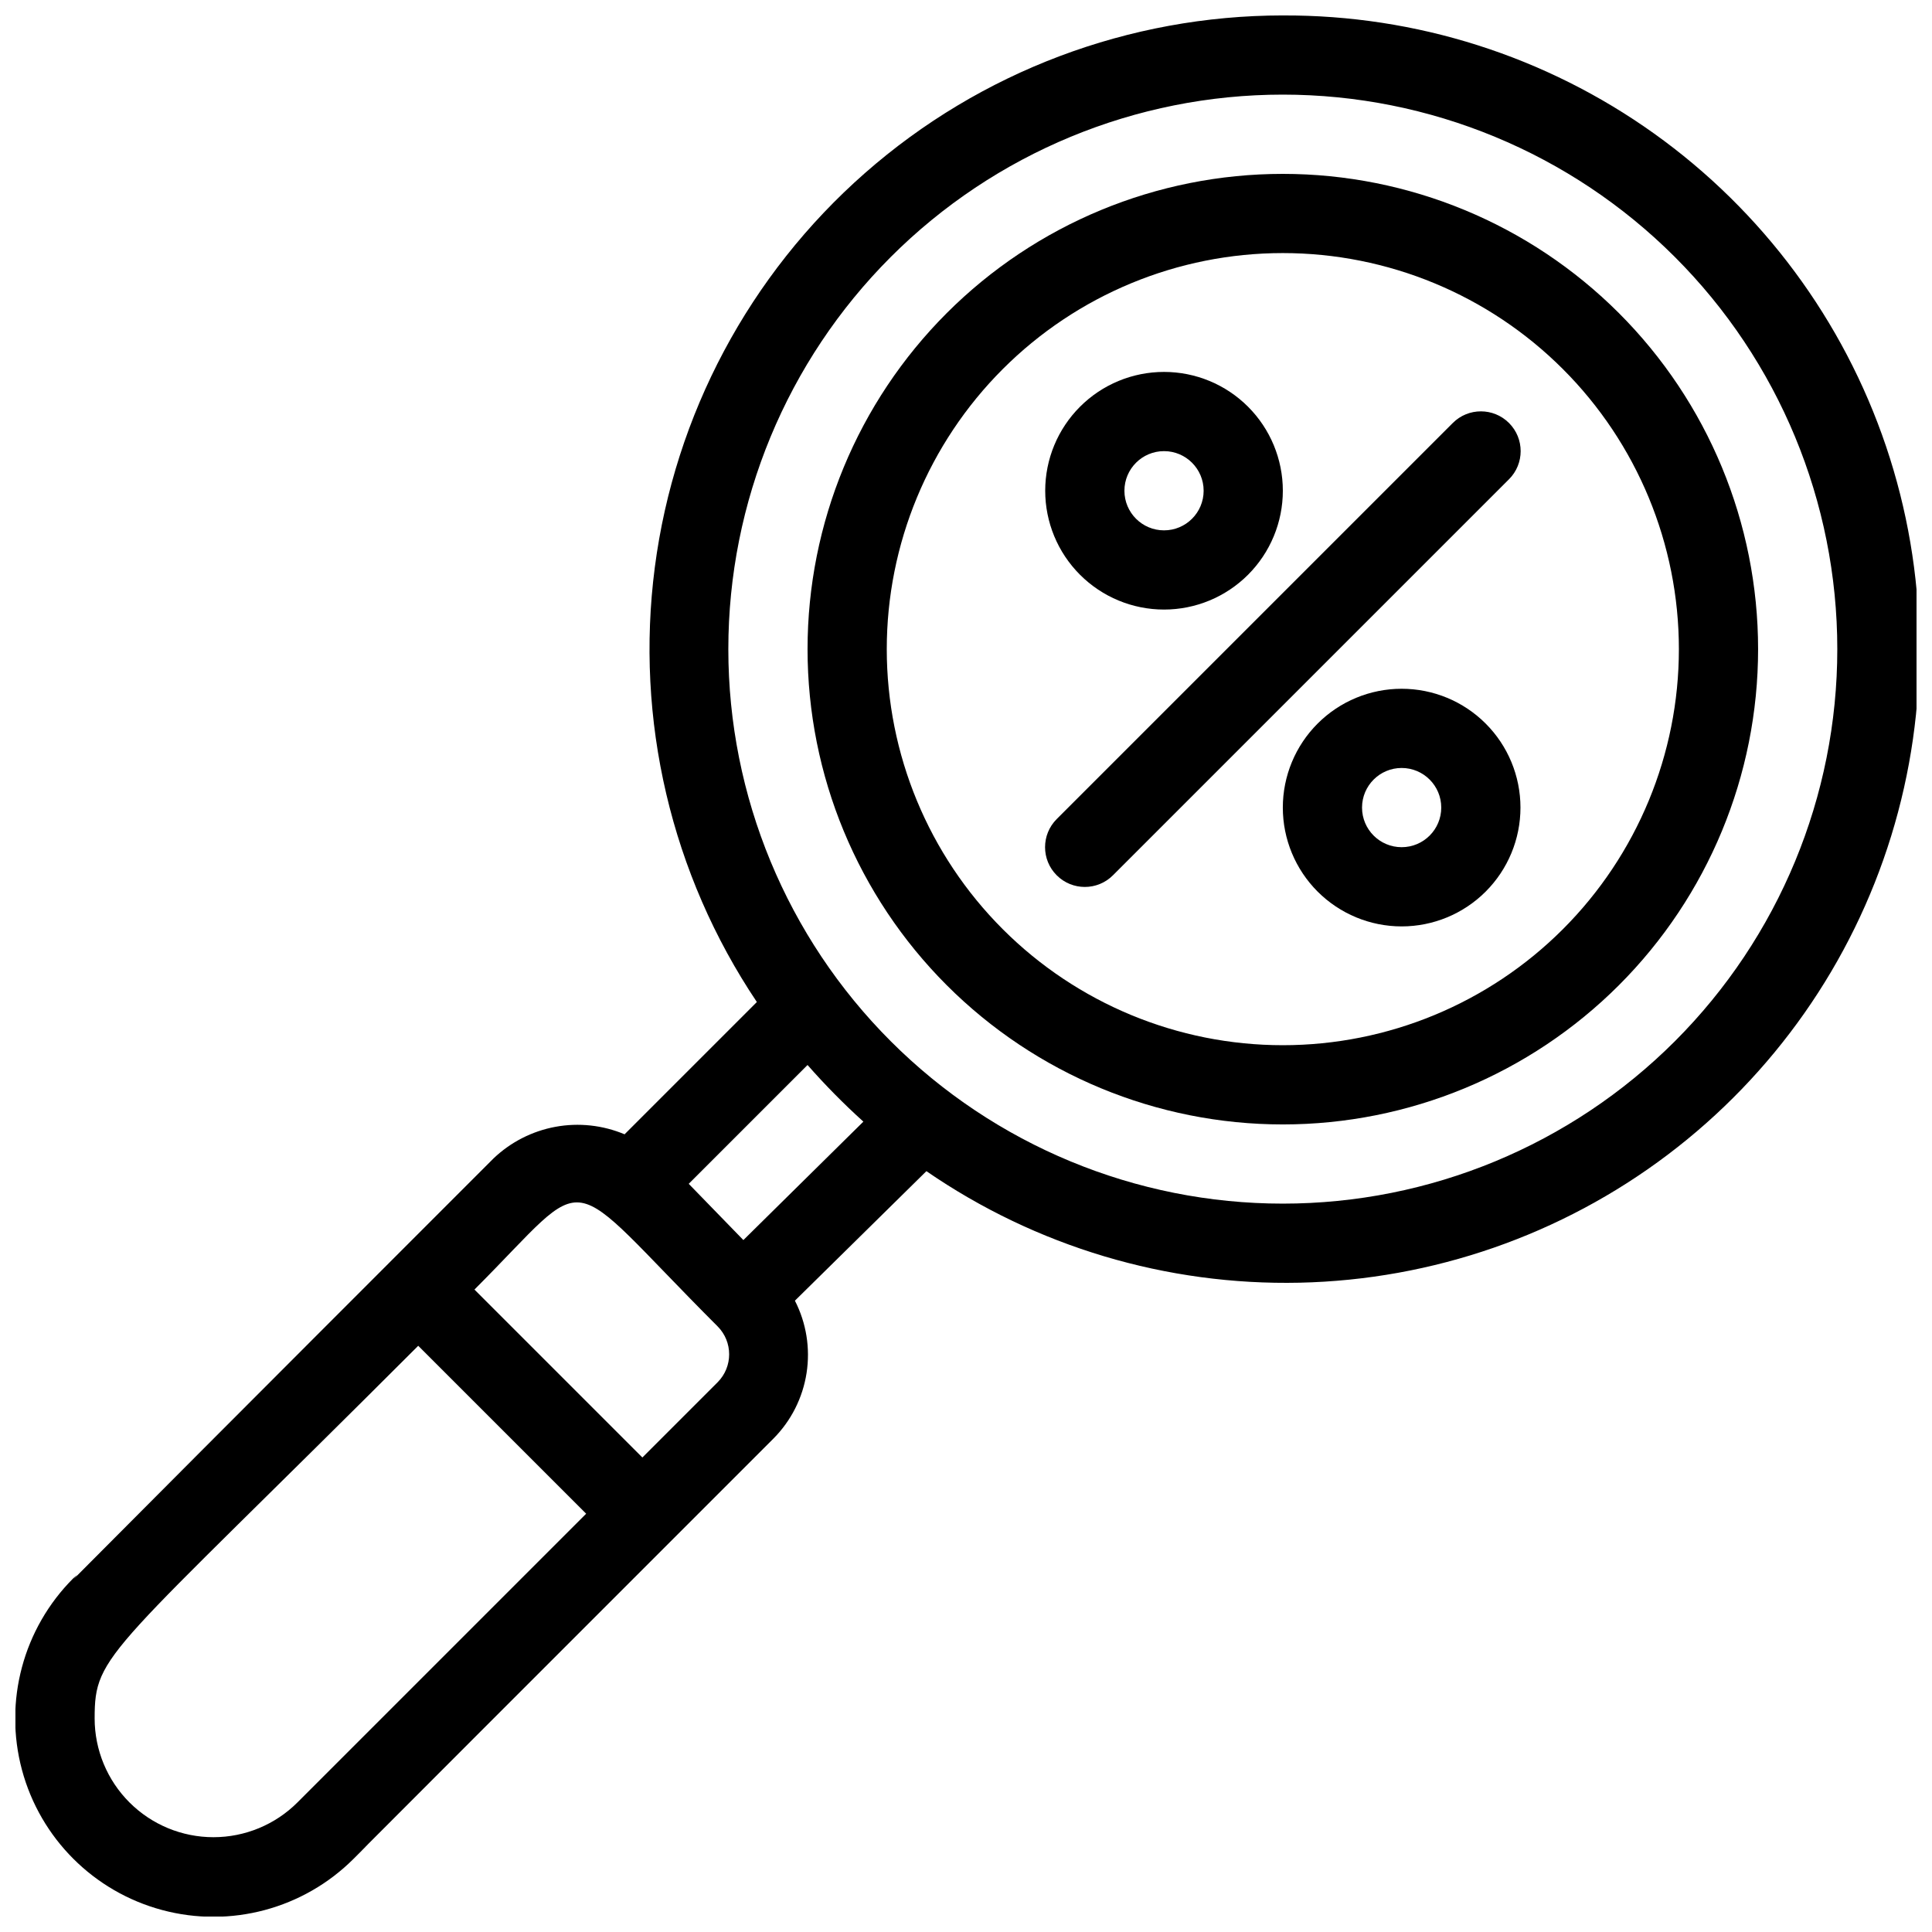
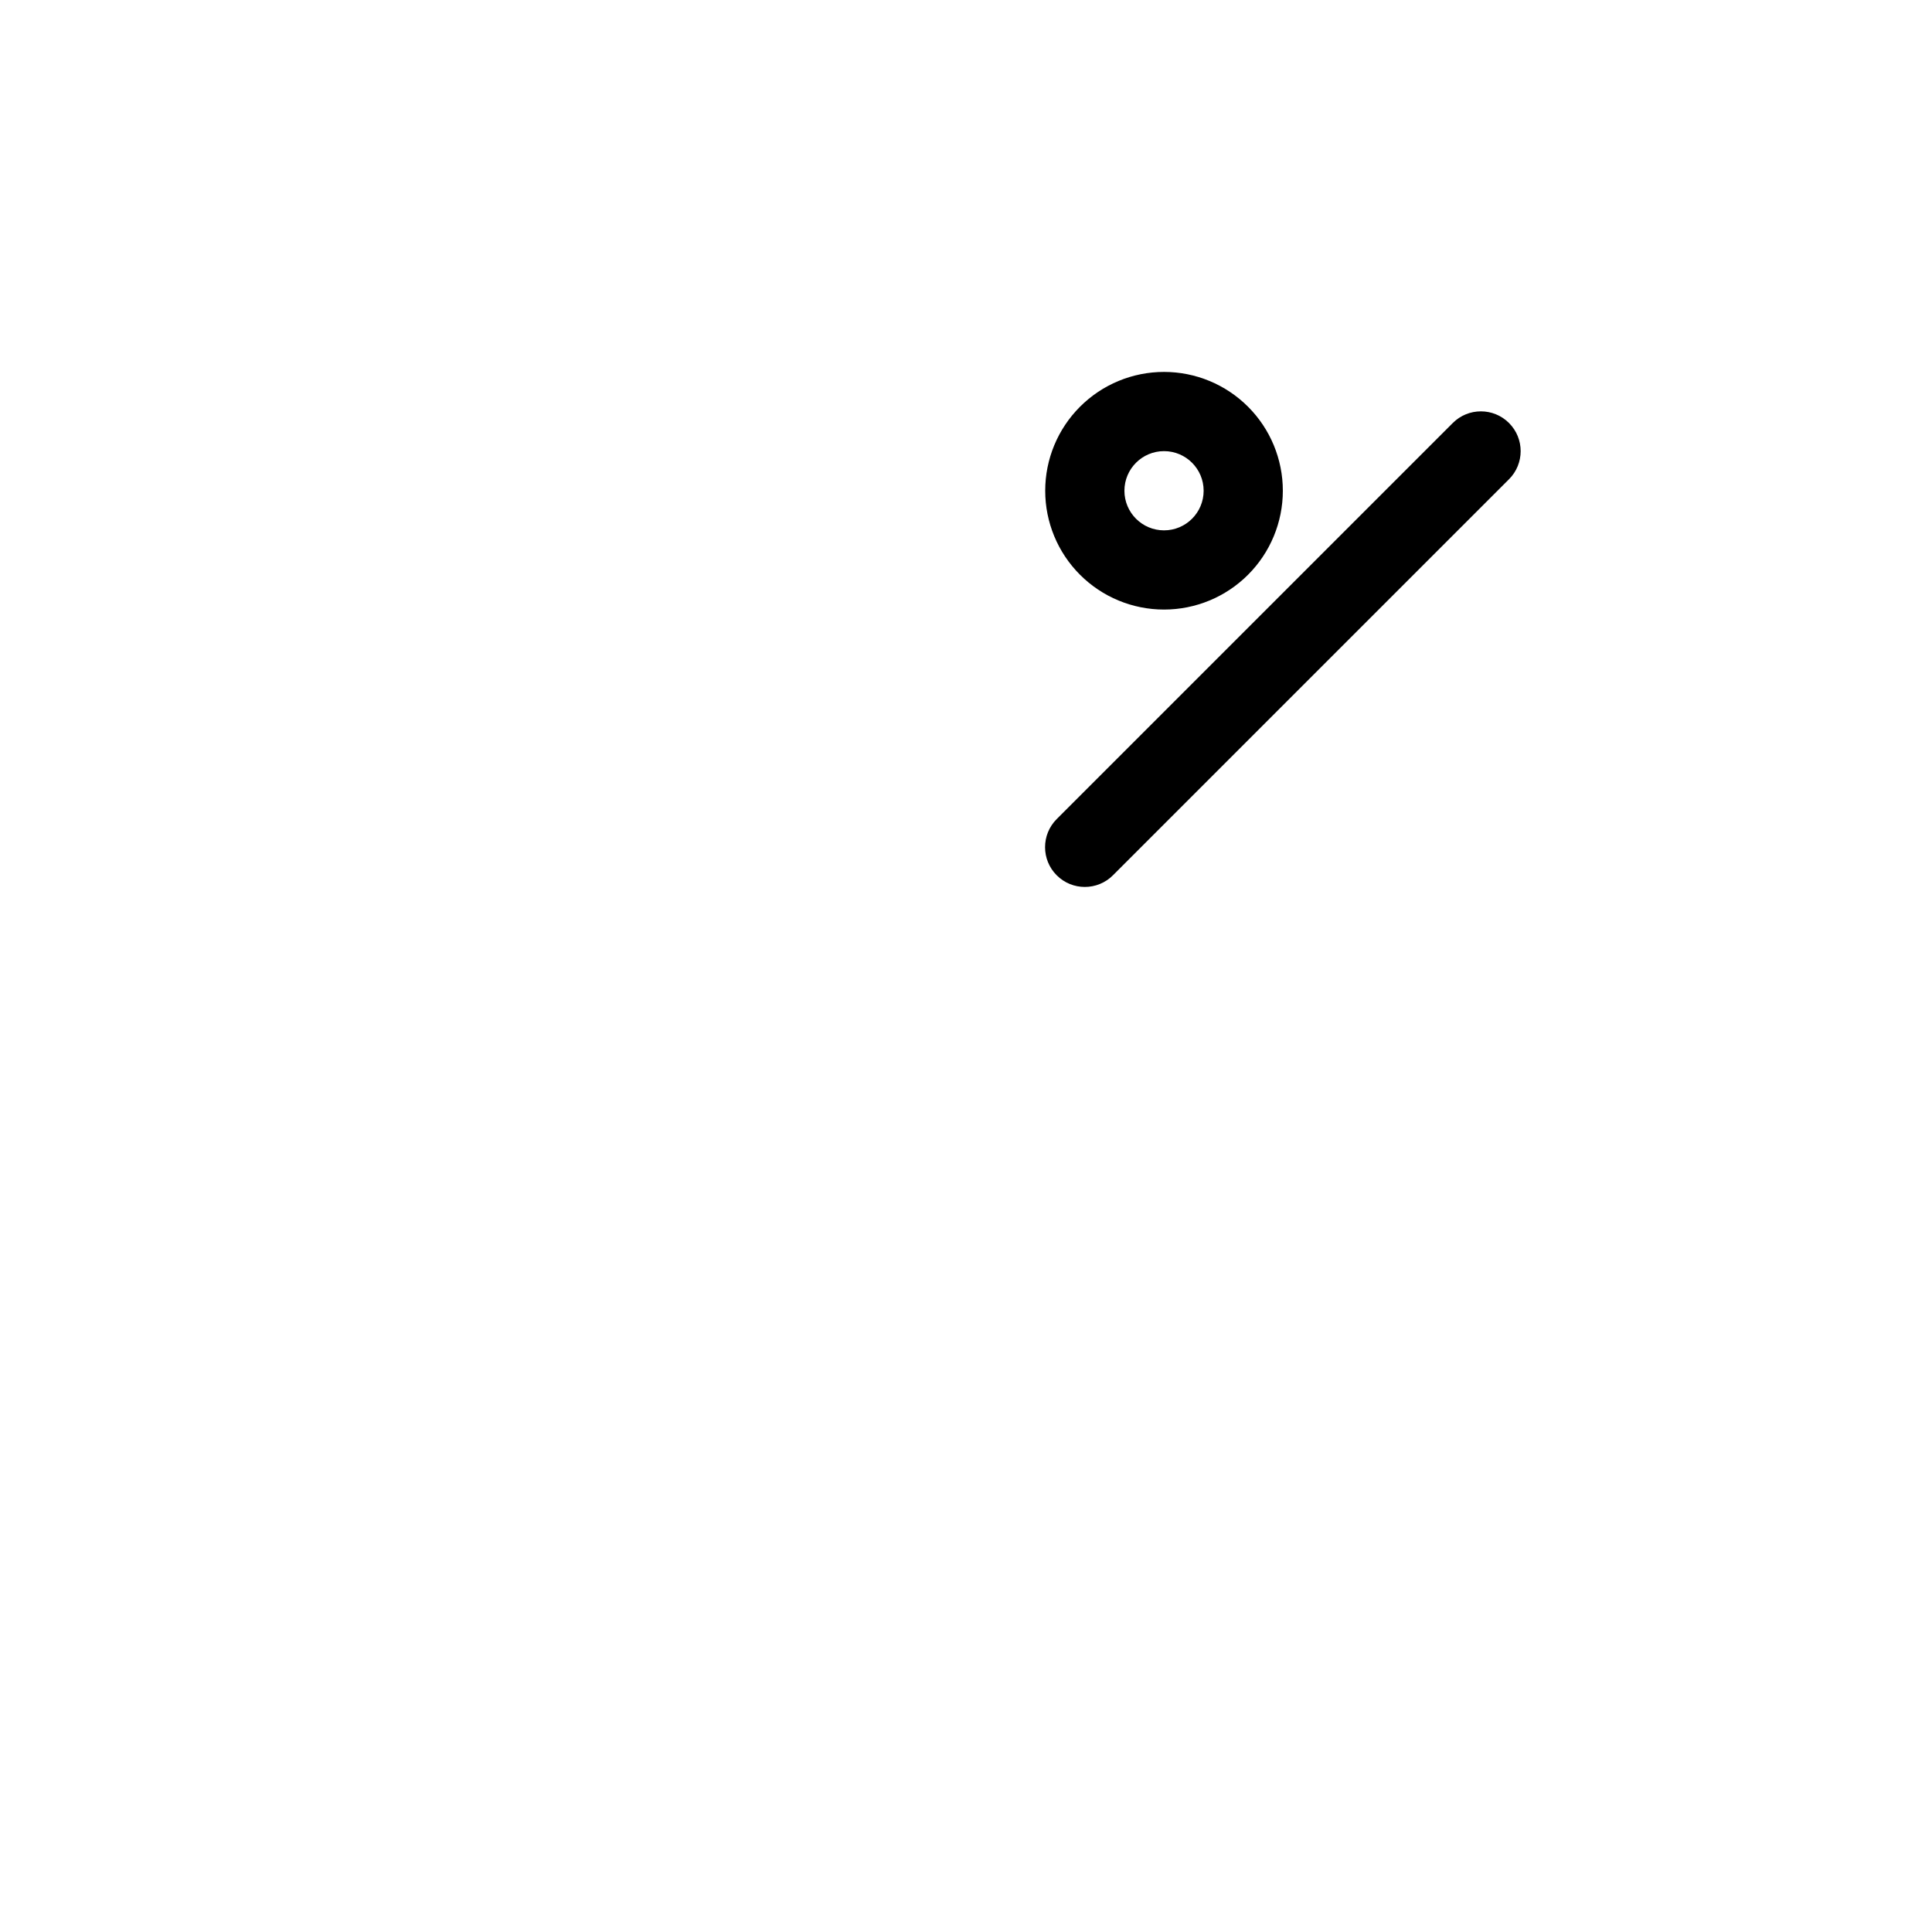
<svg xmlns="http://www.w3.org/2000/svg" width="800px" height="800px" version="1.1" viewBox="144 144 512 512">
  <defs>
    <clipPath id="a">
-       <path d="m148.09 148.09h503.81v503.81h-503.81z" />
-     </clipPath>
+       </clipPath>
  </defs>
  <g clip-path="url(#a)">
-     <path d="m483.96 148.09c-40.758 0.023-80.121 14.871-110.74 41.777-30.621 26.902-50.414 64.027-55.684 104.45-5.269 40.422 4.34 81.379 27.039 115.23l-35.059 35.059 0.004-0.004c-5.785-2.43-12.156-3.121-18.328-1.984-6.172 1.141-11.875 4.055-16.414 8.387-143.27 143.27-104.43 104.96-111.36 111.26-13.273 13.277-18.457 32.625-13.602 50.758 4.859 18.133 19.023 32.297 37.156 37.156 18.133 4.859 37.484-0.324 50.758-13.602 18.789-18.789-45.449 45.344 111.26-111.36 4.676-4.711 7.738-10.781 8.758-17.344 1.016-6.559-0.062-13.273-3.09-19.18l34.848-34.324c29.047 19.992 63.652 30.332 98.906 29.559 35.254-0.777 69.371-12.633 97.508-33.883 28.141-21.25 48.879-50.82 59.27-84.52 10.395-33.695 9.918-69.809-1.363-103.22-11.281-33.41-32.793-62.422-61.484-82.922s-63.109-31.445-98.375-31.289zm-261.14 473.58c-5.902 5.898-13.91 9.207-22.254 9.207-8.348 0-16.352-3.312-22.254-9.215-5.902-5.898-9.223-13.898-9.23-22.246 0-17.422 3.359-16.375 85.754-98.77l44.504 44.504zm111.36-111.36-19.941 19.941-44.504-44.504c32.117-32.117 22.25-32.434 64.445 9.762 4.07 4.094 4.07 10.707 0 14.801zm6.824-37.68-14.484-14.906 31.488-31.488c4.637 5.285 9.578 10.297 14.797 15.008zm142.95-9.656c-38.969 0-76.348-15.484-103.9-43.039-27.559-27.559-43.039-64.934-43.039-103.91s15.48-76.348 43.039-103.91c27.555-27.559 64.934-43.039 103.9-43.039 38.973 0 76.352 15.48 103.91 43.039 27.559 27.559 43.039 64.934 43.039 103.91s-15.48 76.348-43.039 103.91c-27.555 27.555-64.934 43.039-103.91 43.039z" />
-   </g>
-   <path d="m483.96 190.08c-33.402 0-65.438 13.27-89.059 36.891s-36.891 55.656-36.891 89.062c0 33.402 13.27 65.441 36.891 89.062 23.621 23.617 55.656 36.891 89.059 36.891 33.406 0 65.441-13.273 89.062-36.891 23.621-23.621 36.891-55.66 36.891-89.062 0-33.406-13.27-65.441-36.891-89.062s-55.656-36.891-89.062-36.891zm0 230.91c-27.836 0-54.531-11.059-74.215-30.742s-30.742-46.383-30.742-74.219c0-27.84 11.059-54.535 30.742-74.219s46.379-30.742 74.215-30.742c27.84 0 54.535 11.059 74.219 30.742s30.742 46.379 30.742 74.219c0 27.836-11.059 54.535-30.742 74.219s-46.379 30.742-74.219 30.742z" />
+     </g>
  <path d="m529 256.1-104.96 104.96c-4.117 4.117-4.117 10.789 0 14.902 4.113 4.117 10.789 4.117 14.902 0l104.96-104.96v0.004c4.117-4.117 4.117-10.789 0-14.906-4.113-4.117-10.789-4.117-14.902 0z" />
  <path d="m452.48 305.54c8.348 0 16.359-3.32 22.262-9.223 5.906-5.906 9.223-13.914 9.223-22.266s-3.316-16.359-9.223-22.266c-5.902-5.906-13.914-9.223-22.262-9.223-8.352 0-16.363 3.316-22.266 9.223-5.906 5.906-9.223 13.914-9.223 22.266s3.316 16.359 9.223 22.266c5.902 5.902 13.914 9.223 22.266 9.223zm0-41.984c5.797 0 10.496 4.699 10.496 10.496s-4.699 10.496-10.496 10.496-10.496-4.699-10.496-10.496 4.699-10.496 10.496-10.496z" />
-   <path d="m515.45 326.53c-8.348 0-16.359 3.316-22.266 9.223-5.902 5.902-9.223 13.914-9.223 22.266s3.32 16.359 9.223 22.266c5.906 5.902 13.918 9.223 22.266 9.223 8.352 0 16.363-3.32 22.266-9.223 5.906-5.906 9.223-13.914 9.223-22.266s-3.316-16.363-9.223-22.266c-5.902-5.906-13.914-9.223-22.266-9.223zm0 41.984c-5.797 0-10.496-4.699-10.496-10.496s4.699-10.496 10.496-10.496 10.496 4.699 10.496 10.496-4.699 10.496-10.496 10.496z" />
</svg>